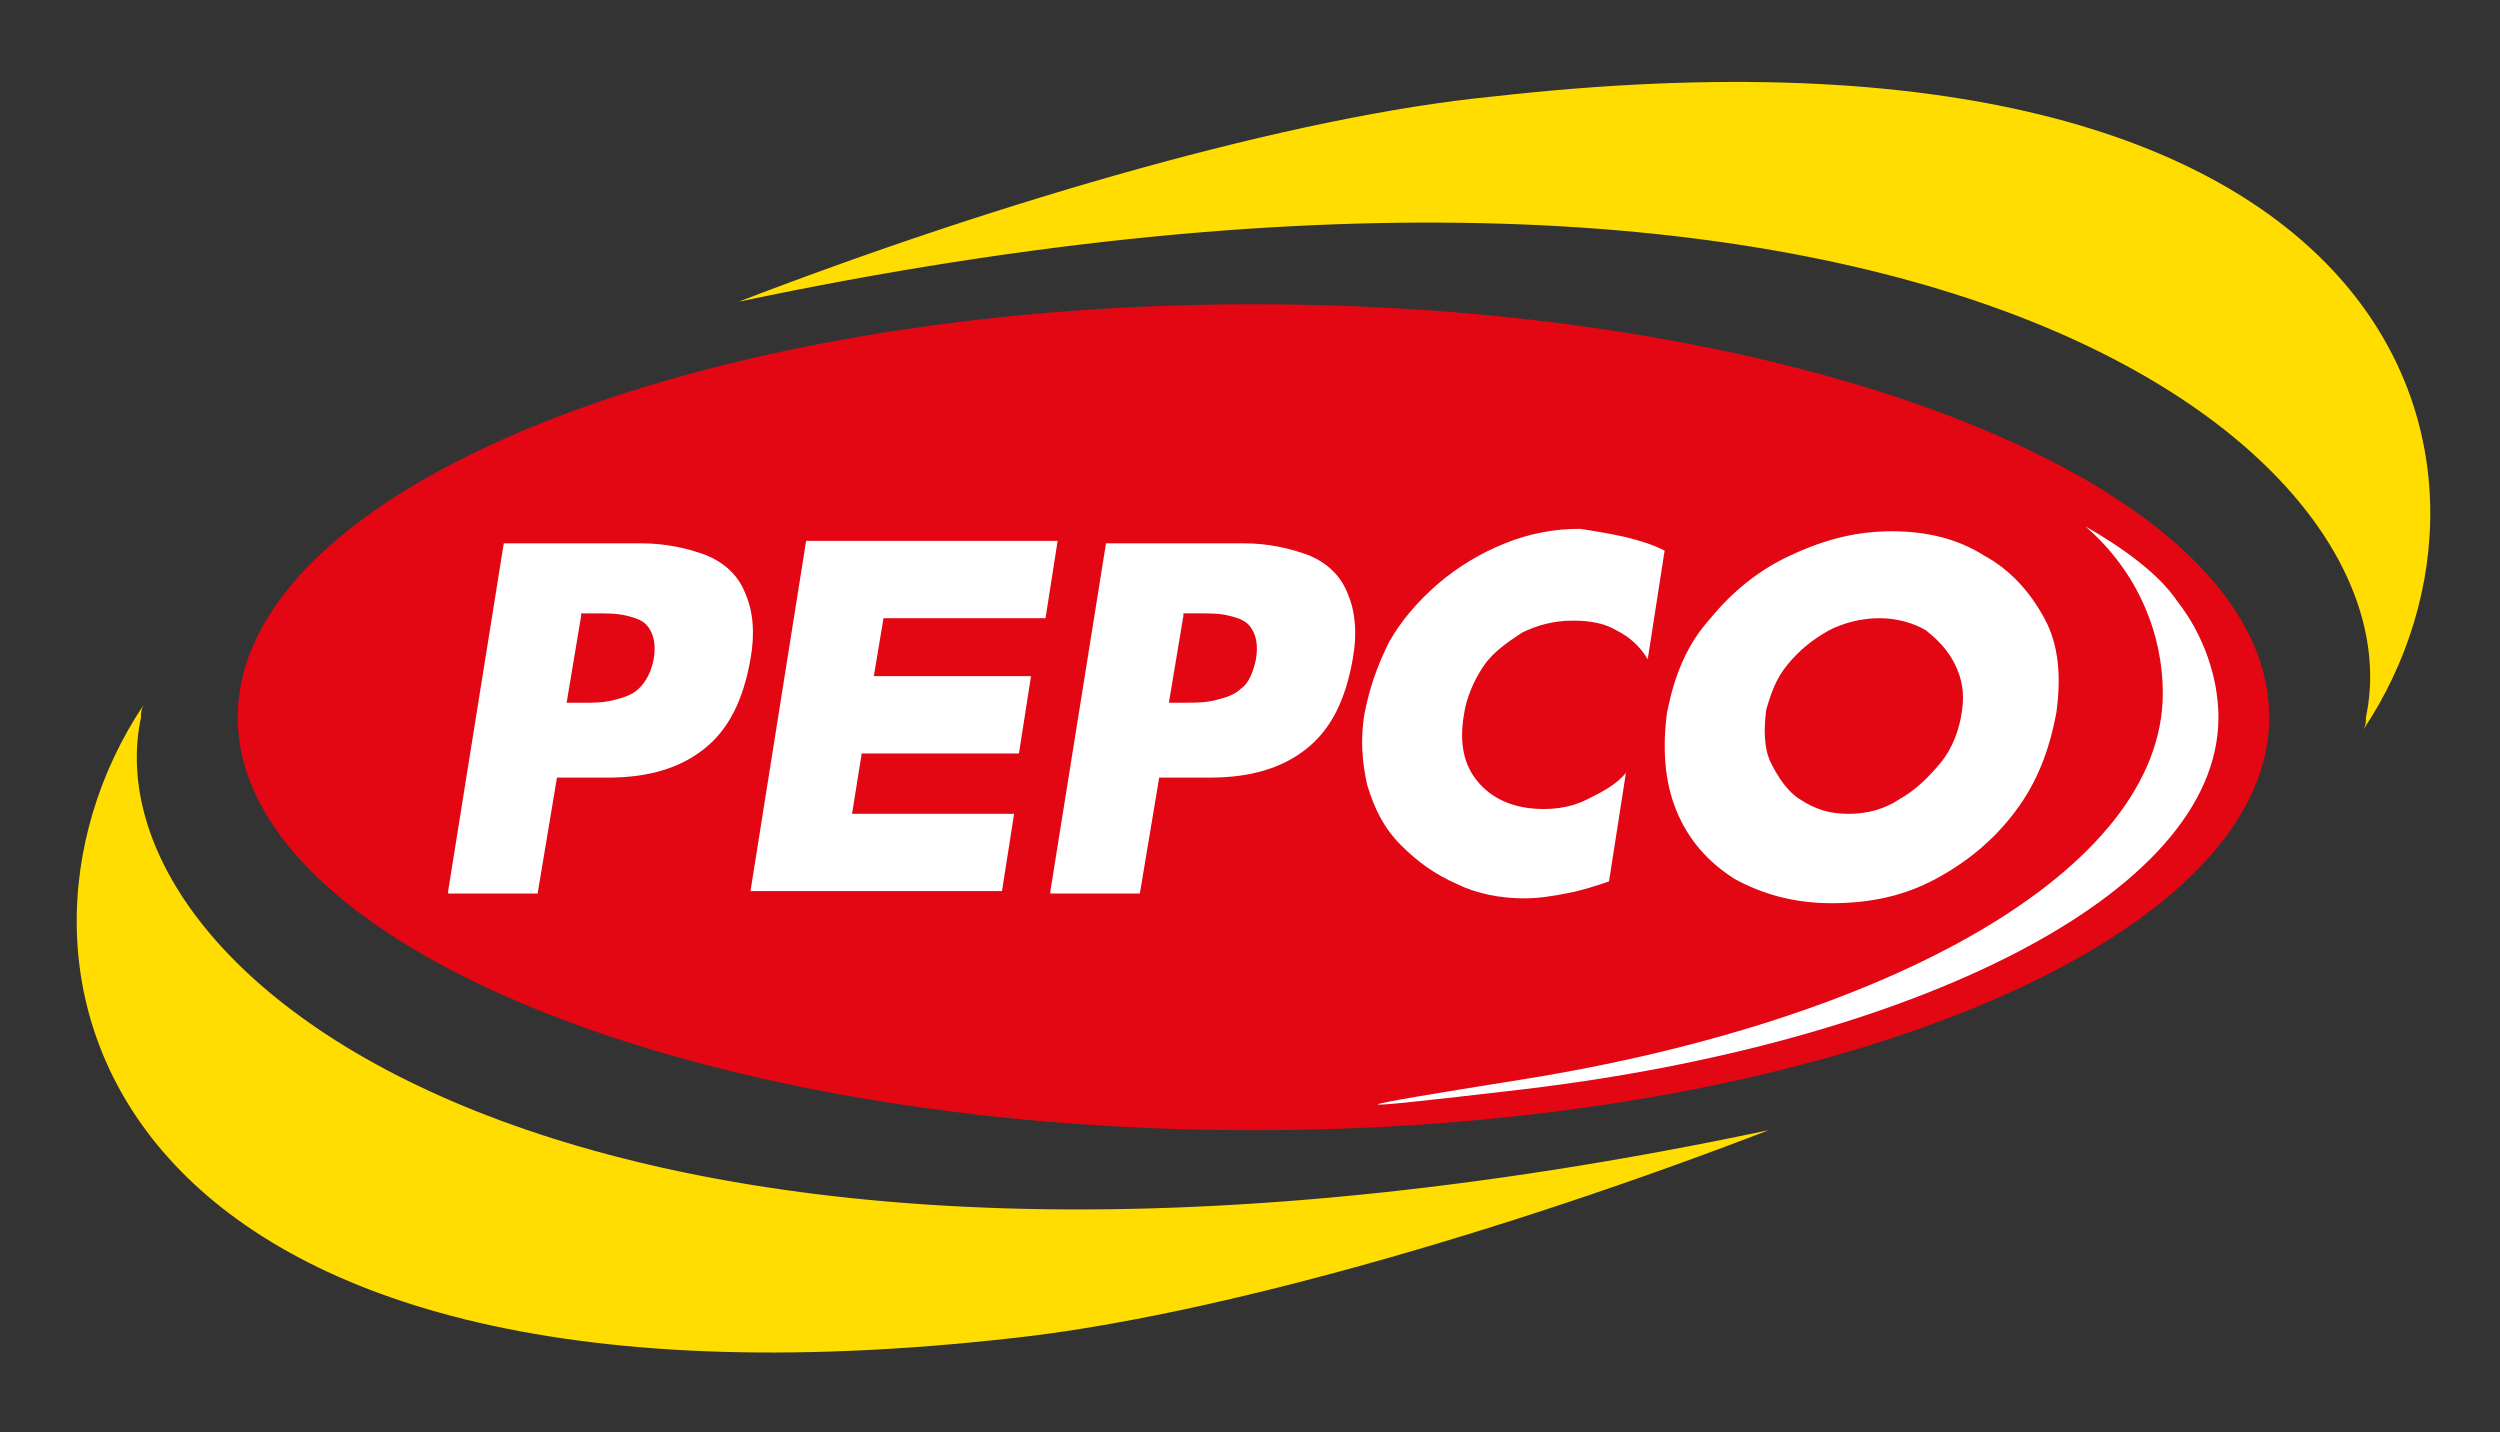
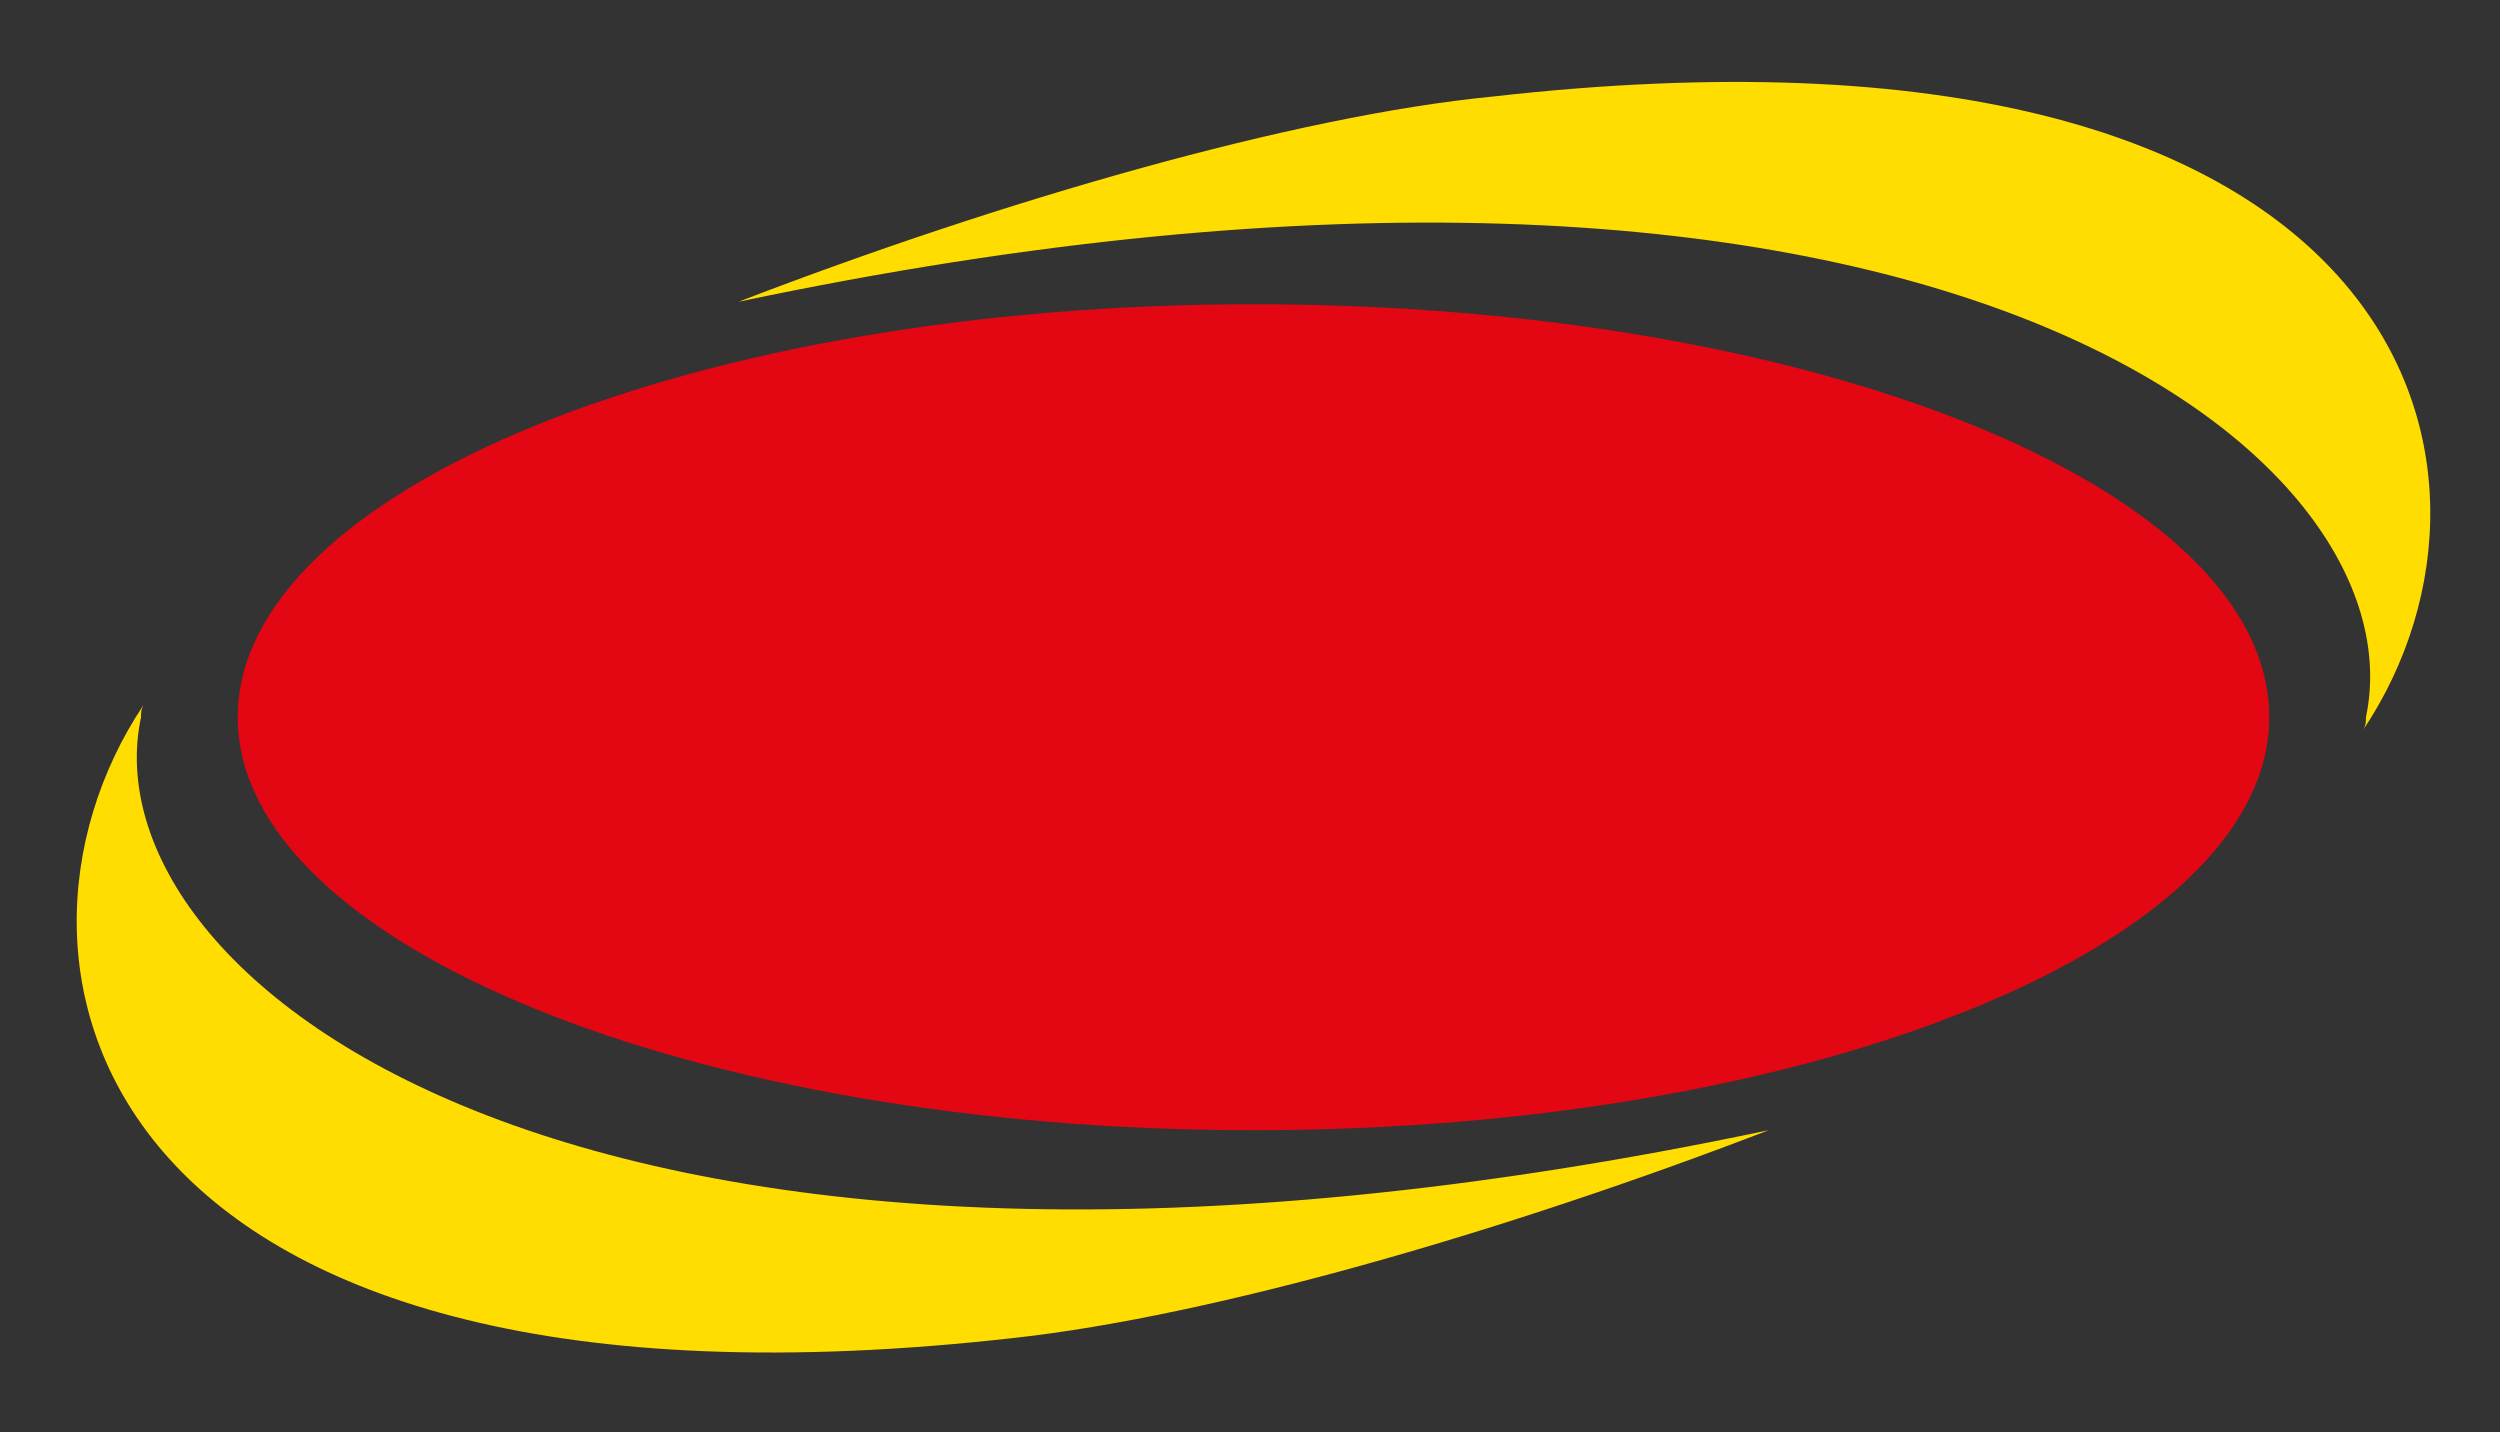
<svg xmlns="http://www.w3.org/2000/svg" width="103" height="59" viewBox="0 0 103 59" fill="none">
  <rect x="0" y="0" width="103" height="59" fill="#333333" stroke="none" />
  <path d="M93.492 29.55C93.492 38.903 74.76 46.565 51.643 46.565C28.527 46.565 9.795 38.903 9.795 29.55C9.795 20.196 28.527 12.535 51.644 12.535C74.76 12.535 93.492 20.097 93.492 29.55Z" fill="#E30613" />
-   <path d="M23.943 25.371L23.345 28.954H23.943C24.441 28.954 24.84 28.954 25.238 28.854C25.637 28.754 26.035 28.654 26.334 28.356C26.634 28.058 26.833 27.66 26.932 27.162C27.032 26.565 26.932 26.167 26.733 25.869C26.533 25.57 26.235 25.471 25.836 25.371C25.438 25.271 25.039 25.271 24.541 25.271H23.943V25.371V25.371ZM18.463 36.715L20.755 22.386H26.434C27.43 22.386 28.327 22.586 29.124 22.884C29.822 23.182 30.42 23.68 30.718 24.476C31.018 25.172 31.118 26.068 30.918 27.162C30.618 28.854 30.021 30.048 29.025 30.844C28.028 31.64 26.733 32.038 25.039 32.038H22.947L22.15 36.814H18.463V36.714V36.715ZM43.076 25.47H36.4L36.002 27.858H42.478L41.98 31.042H35.503L35.105 33.529H41.781L41.282 36.713H30.92L33.212 22.285H43.574L43.076 25.469V25.47ZM48.756 25.37L48.158 28.952H48.756C49.254 28.952 49.652 28.952 50.051 28.852C50.449 28.752 50.848 28.653 51.147 28.355C51.446 28.155 51.645 27.658 51.745 27.161C51.845 26.564 51.745 26.166 51.545 25.867C51.346 25.569 51.047 25.469 50.649 25.37C50.25 25.27 49.852 25.27 49.353 25.27H48.756V25.37ZM43.276 36.713L45.567 22.385H51.247C52.243 22.385 53.14 22.584 53.937 22.882C54.634 23.18 55.232 23.678 55.531 24.474C55.83 25.171 55.93 26.066 55.731 27.161C55.431 28.852 54.834 30.046 53.837 30.842C52.841 31.638 51.546 32.037 49.852 32.037H47.759L46.962 36.813H43.275V36.713H43.276ZM68.583 22.684L67.886 27.162C67.582 26.644 67.131 26.229 66.59 25.968C66.092 25.669 65.494 25.57 64.797 25.57C64 25.57 63.302 25.769 62.704 26.067C62.107 26.465 61.509 26.863 61.11 27.46C60.712 28.057 60.413 28.754 60.313 29.45C60.113 30.644 60.313 31.54 60.911 32.236C61.509 32.933 62.405 33.331 63.601 33.331C64.199 33.331 64.797 33.231 65.395 32.933C65.992 32.634 66.59 32.336 66.989 31.838L66.291 36.316C65.694 36.516 65.096 36.714 64.498 36.814C64 36.914 63.402 37.013 62.804 37.013C61.808 37.013 60.811 36.813 60.014 36.416C59.117 36.018 58.42 35.52 57.722 34.824C57.025 34.127 56.626 33.331 56.327 32.336C56.128 31.44 56.028 30.446 56.227 29.351C56.427 28.356 56.726 27.461 57.224 26.465C57.722 25.57 58.42 24.773 59.217 24.077C60.047 23.363 60.99 22.791 62.007 22.385C62.988 21.987 64.037 21.784 65.096 21.788C66.391 21.988 67.586 22.186 68.583 22.684V22.684ZM77.45 25.47C76.653 25.47 75.956 25.669 75.358 25.967C74.66 26.365 74.162 26.763 73.664 27.36C73.166 27.957 72.967 28.555 72.767 29.251C72.667 30.047 72.667 30.843 72.967 31.441C73.266 32.037 73.664 32.634 74.162 32.933C74.76 33.331 75.358 33.53 76.155 33.53C76.952 33.53 77.65 33.33 78.248 32.933C78.945 32.535 79.443 32.037 79.941 31.44C80.44 30.843 80.738 30.047 80.838 29.251C80.938 28.554 80.838 27.957 80.539 27.361C80.24 26.763 79.842 26.365 79.344 25.967C78.845 25.669 78.148 25.47 77.45 25.47V25.47ZM77.949 21.888C79.344 21.888 80.639 22.186 81.735 22.883C82.831 23.48 83.628 24.375 84.226 25.47C84.824 26.564 84.923 27.858 84.724 29.35C84.425 30.943 83.927 32.236 83.03 33.43C82.133 34.624 81.037 35.52 79.742 36.216C78.447 36.913 77.052 37.212 75.458 37.212C73.863 37.212 72.568 36.813 71.472 36.216C70.376 35.52 69.579 34.624 69.081 33.43C68.582 32.236 68.483 30.843 68.682 29.35C68.982 27.858 69.479 26.564 70.476 25.47C71.372 24.375 72.469 23.48 73.764 22.883C75.258 22.186 76.554 21.888 77.949 21.888V21.888Z" fill="white" />
-   <path d="M91.4 29.55C91.4 27.958 90.802 26.167 89.706 24.774C88.909 23.58 87.315 22.485 85.92 21.689C88.112 23.579 89.108 26.167 89.108 28.555C89.108 35.918 77.65 42.088 62.704 44.475C55.231 45.67 54.334 45.869 62.804 44.874C78.646 42.984 91.4 36.914 91.4 29.55V29.55Z" fill="white" />
  <path d="M30.42 12.434C79.442 2.086 99.769 18.704 97.477 29.549C97.477 29.749 97.477 29.848 97.378 30.047C104.552 19.3 99.37 -0.303 61.508 3.977C53.337 4.773 41.281 8.255 30.42 12.435V12.434ZM72.867 46.564C23.845 56.914 3.518 40.296 5.81 29.55C5.81 29.351 5.81 29.251 5.91 29.052C-1.264 39.799 3.917 59.402 41.78 55.123C49.95 54.227 62.007 50.745 72.867 46.565V46.564Z" fill="#FFDD00" />
</svg>